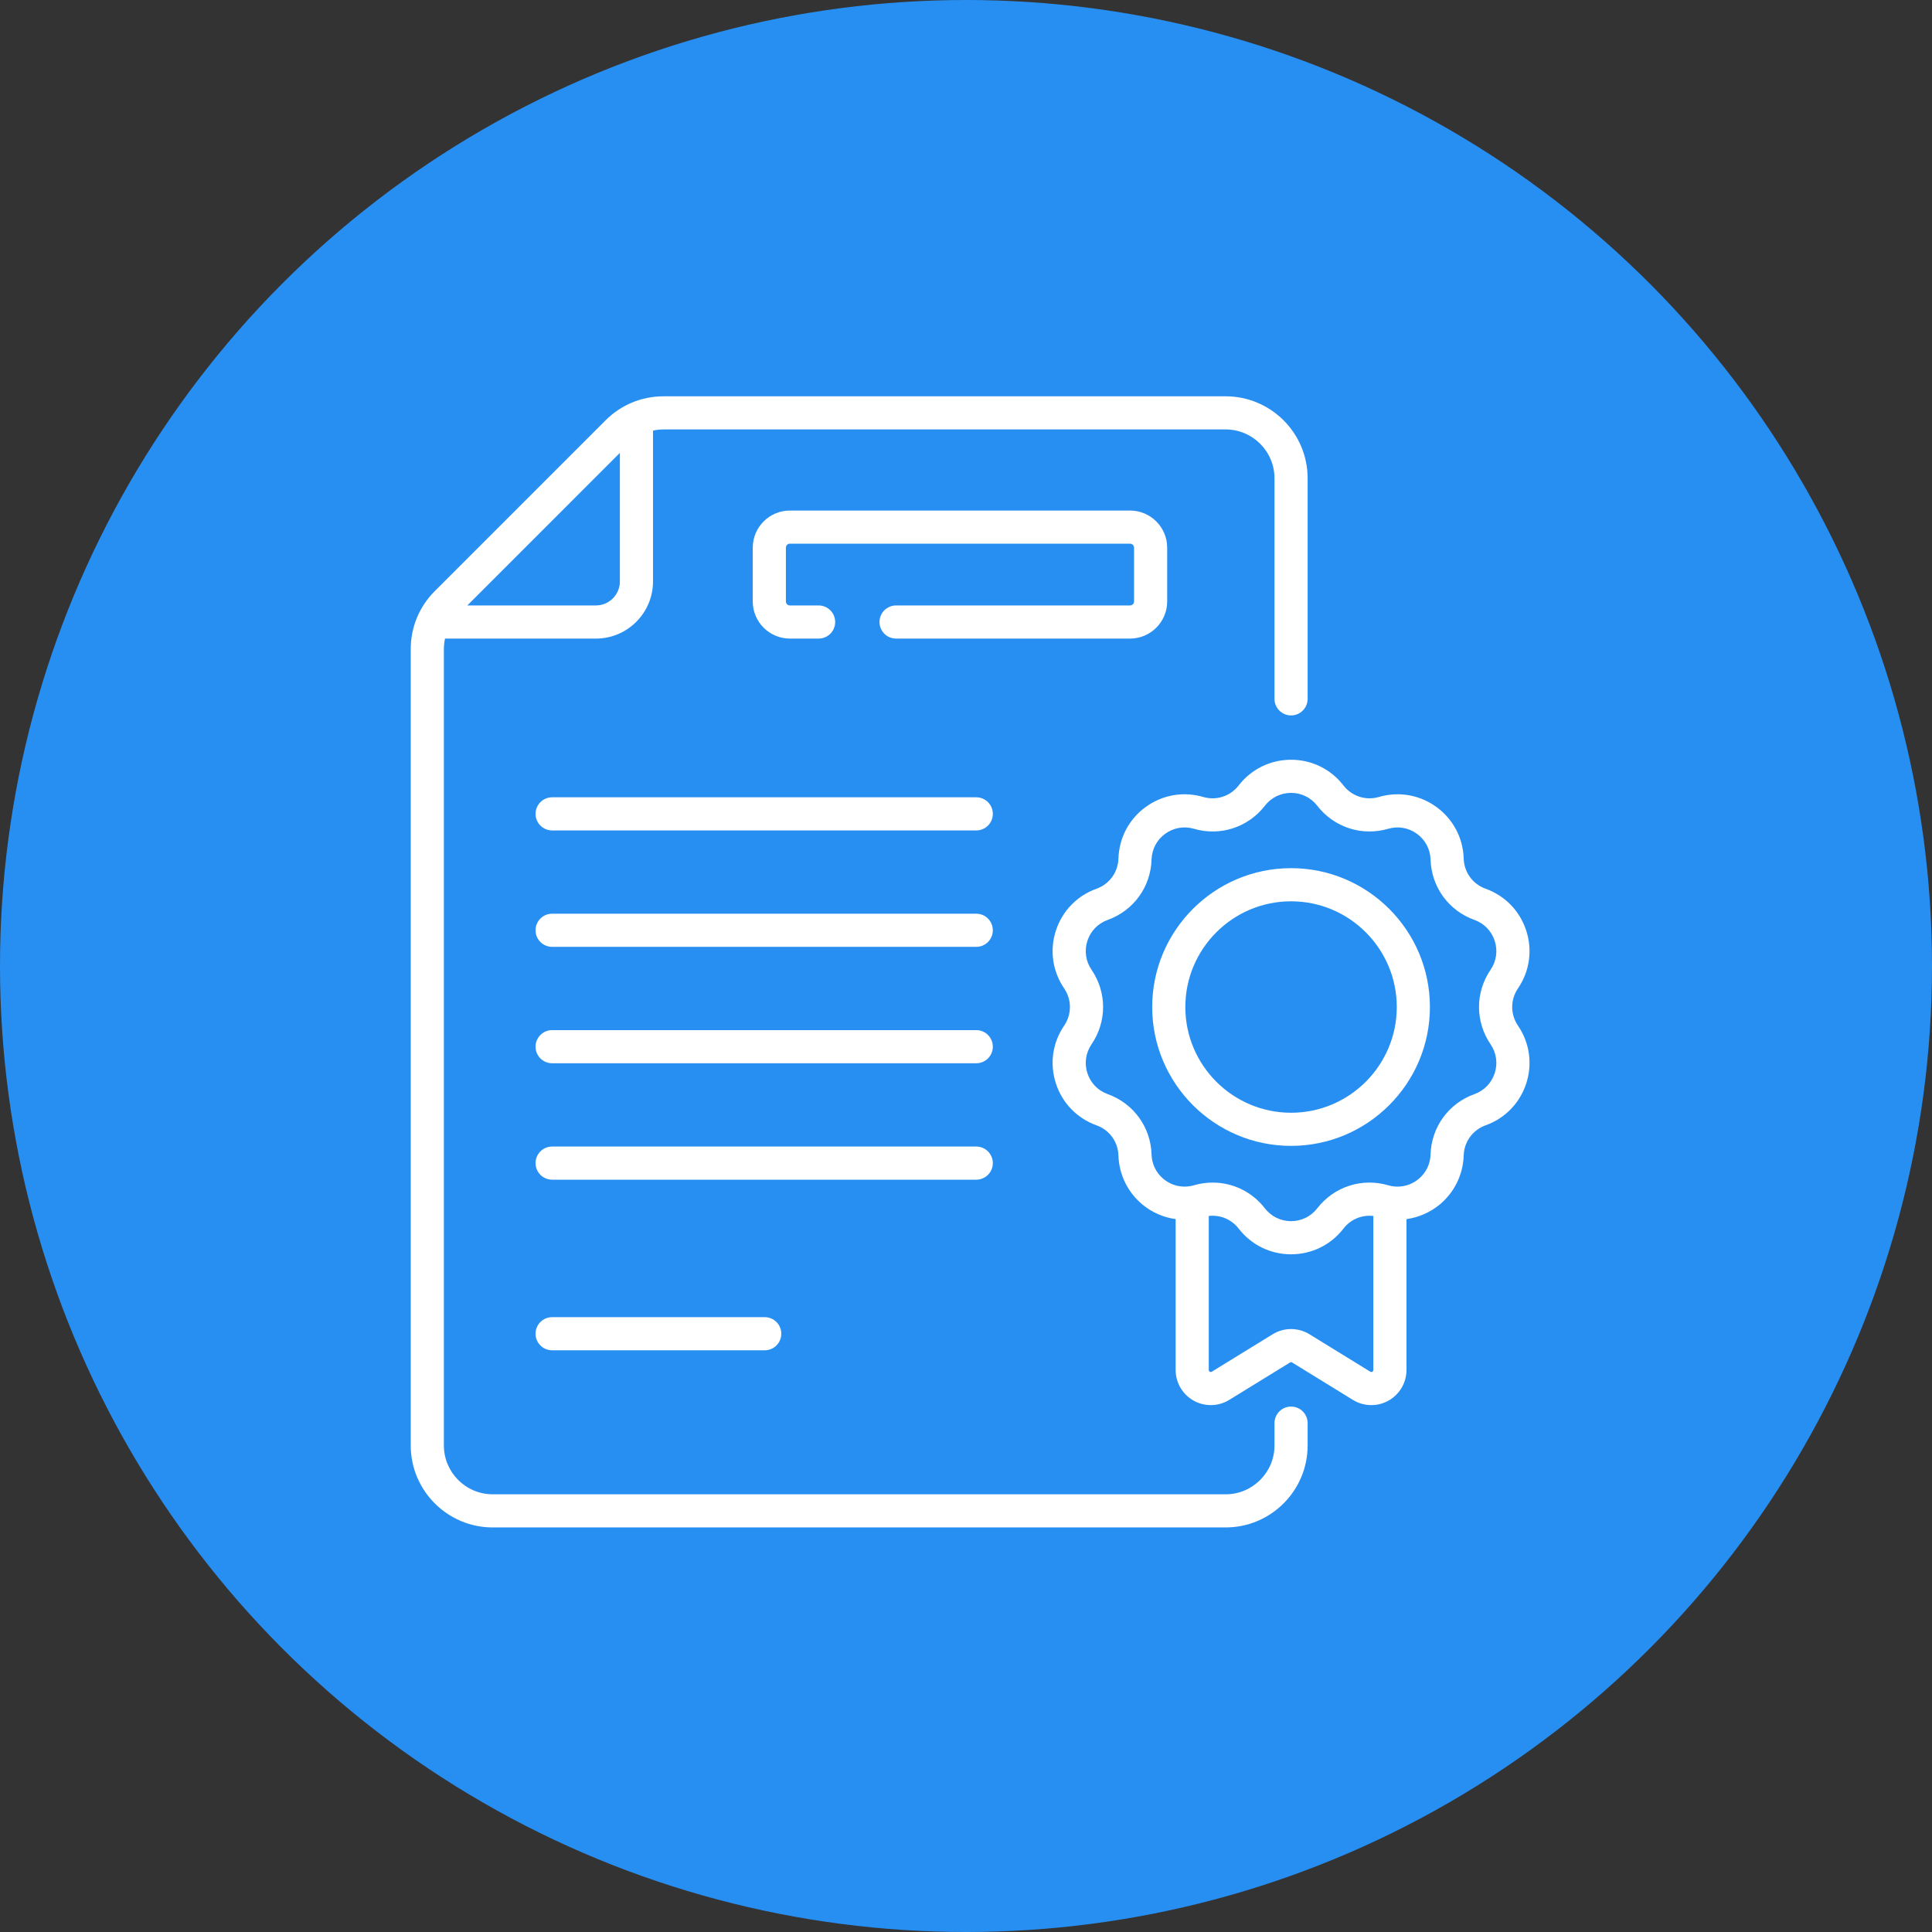
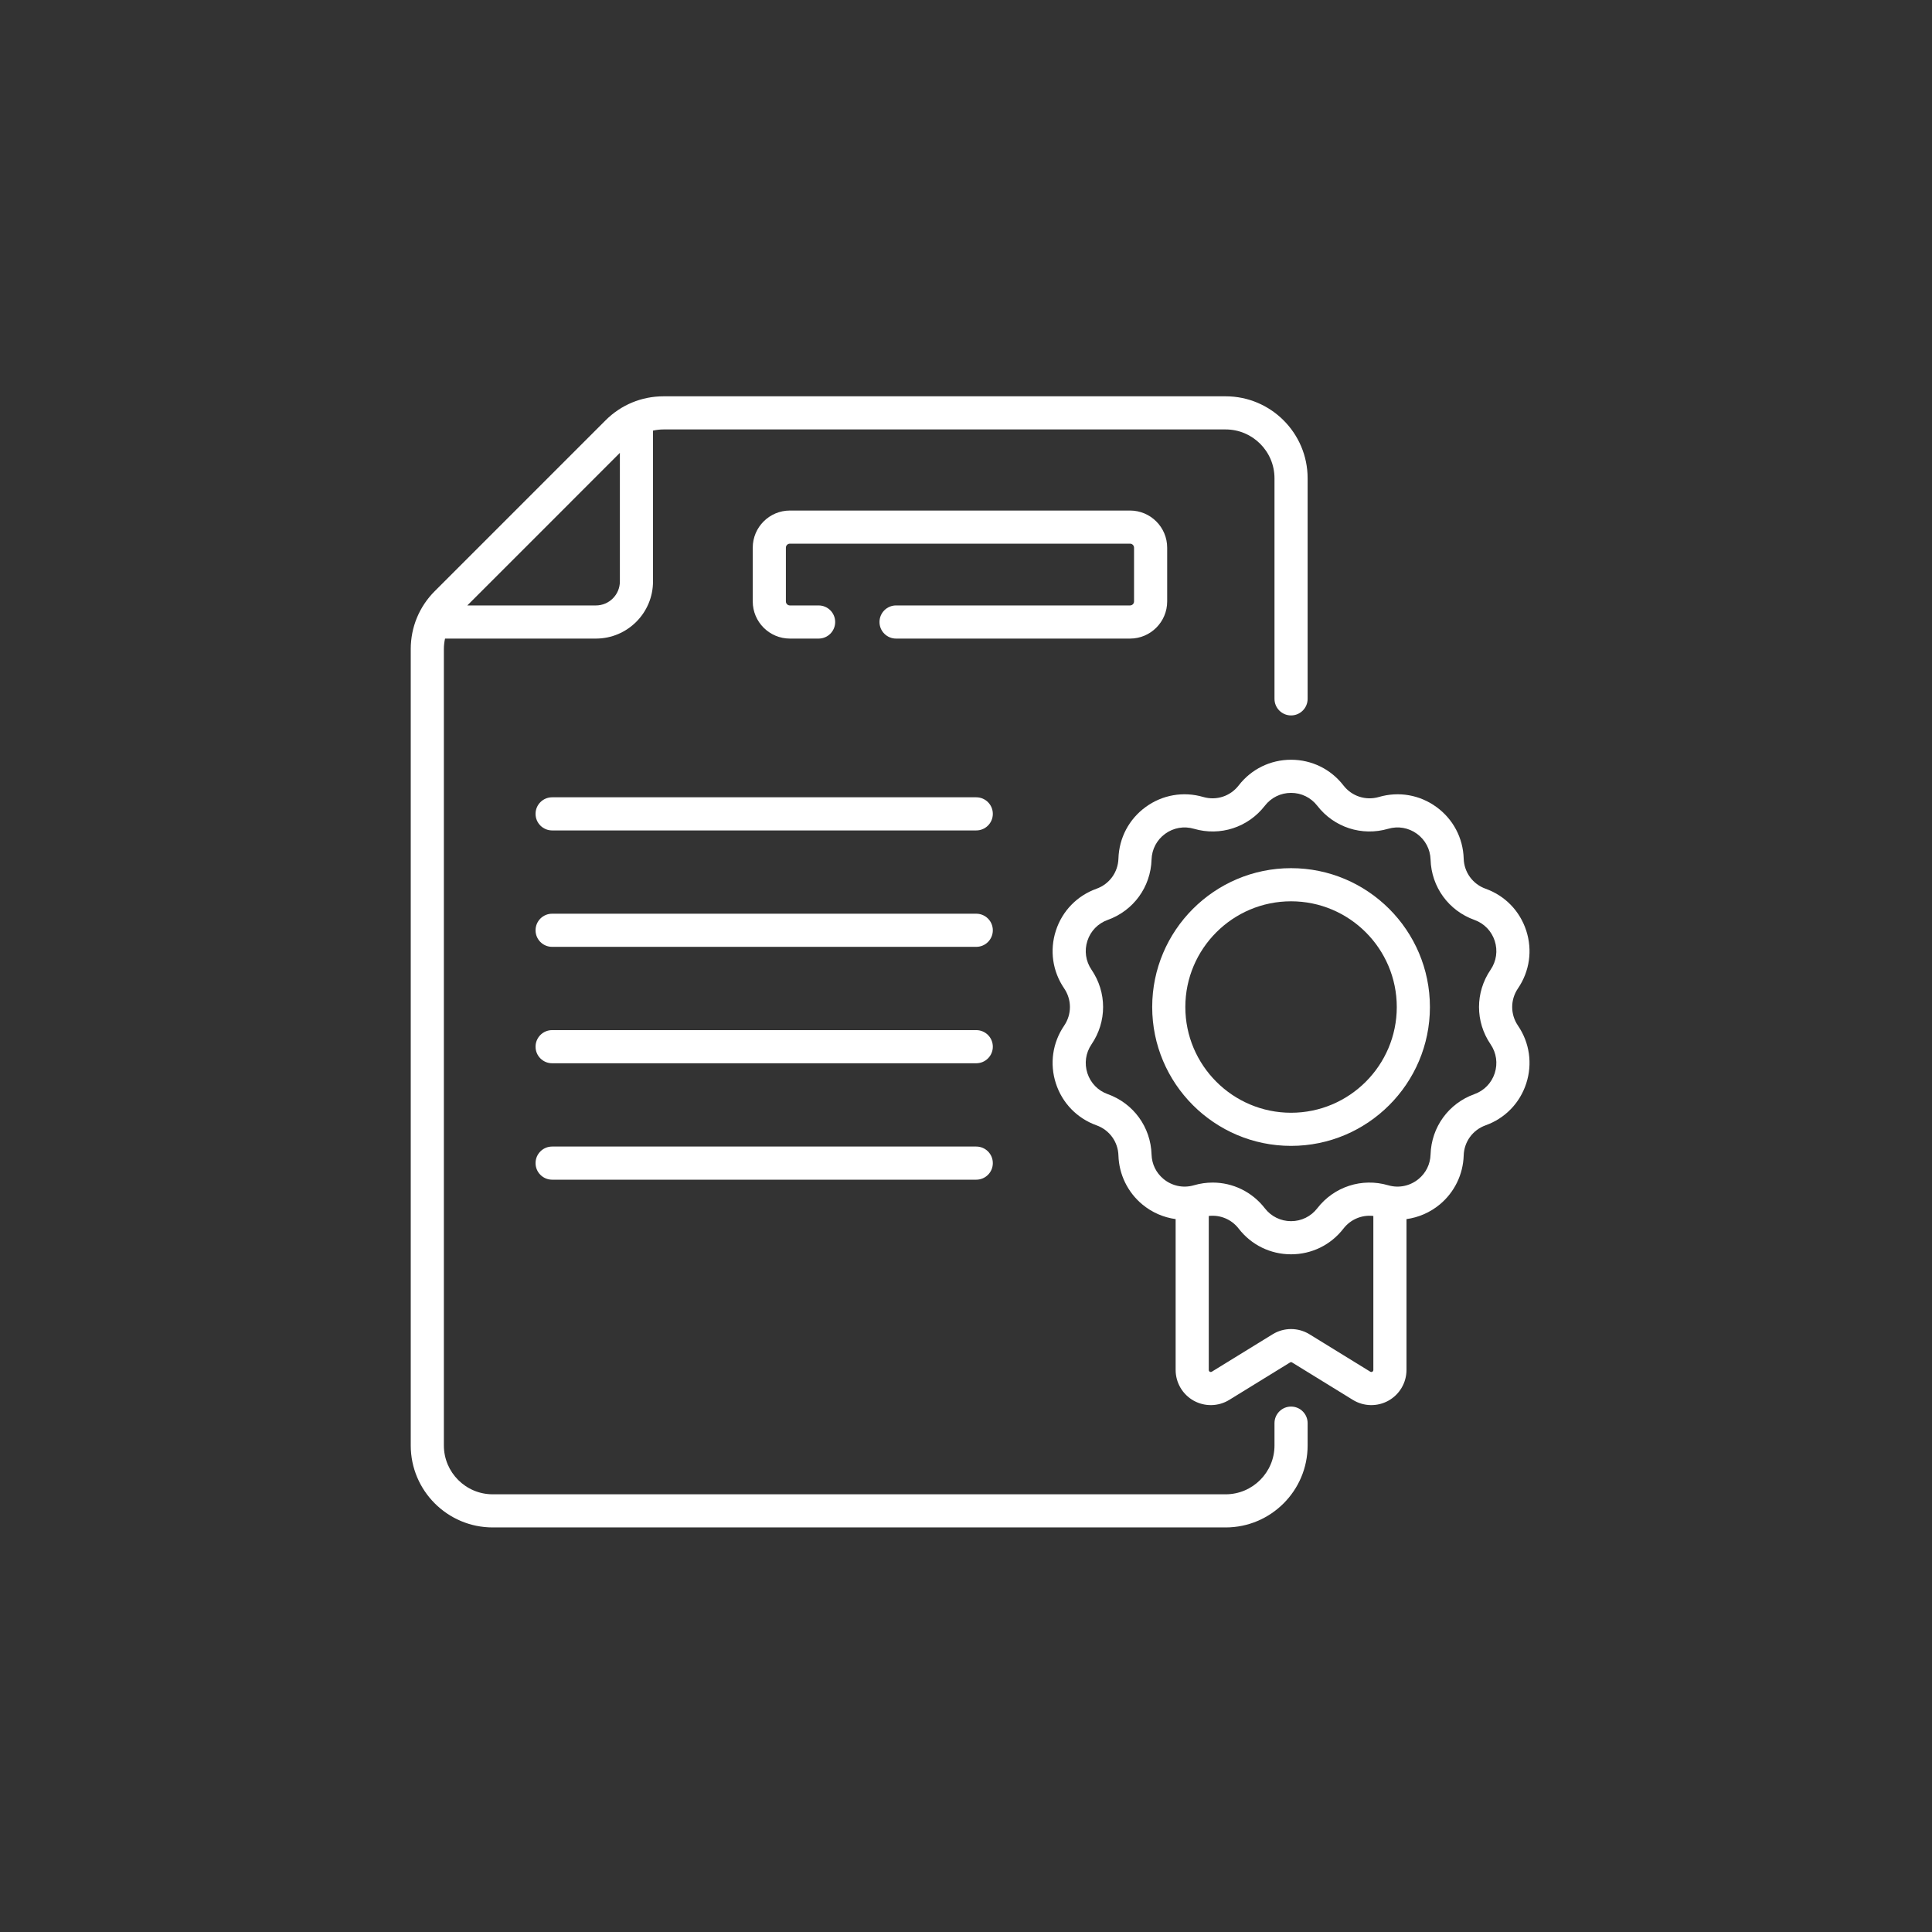
<svg xmlns="http://www.w3.org/2000/svg" width="234" height="234" viewBox="0 0 234 234" fill="none">
  <rect x="0" y="0" width="234" height="234" fill="#333333" stroke="none" />
-   <circle cx="117" cy="117" r="117" fill="#288FF2" />
  <g clip-path="url(#clip0_258_5362)">
    <path d="M118.242 96.567H66.871C65.763 96.567 64.865 97.466 64.865 98.574C64.865 99.682 65.763 100.58 66.871 100.58H118.242C119.351 100.58 120.249 99.682 120.249 98.574C120.249 97.466 119.351 96.567 118.242 96.567Z" fill="white" />
    <path d="M118.242 110.667H66.871C65.763 110.667 64.865 111.566 64.865 112.674C64.865 113.782 65.763 114.68 66.871 114.68H118.242C119.351 114.68 120.249 113.782 120.249 112.674C120.249 111.566 119.351 110.667 118.242 110.667Z" fill="white" />
    <path d="M118.242 124.767H66.871C65.763 124.767 64.865 125.666 64.865 126.774C64.865 127.882 65.763 128.78 66.871 128.78H118.242C119.351 128.78 120.249 127.882 120.249 126.774C120.249 125.666 119.351 124.767 118.242 124.767Z" fill="white" />
    <path d="M120.249 140.874C120.249 139.766 119.351 138.868 118.242 138.868H66.871C65.763 138.868 64.865 139.766 64.865 140.874C64.865 141.983 65.763 142.881 66.871 142.881H118.242C119.351 142.881 120.249 141.983 120.249 140.874Z" fill="white" />
-     <path d="M66.871 159.532C65.763 159.532 64.865 160.431 64.865 161.539C64.865 162.647 65.763 163.545 66.871 163.545H92.622C93.731 163.545 94.629 162.647 94.629 161.539C94.629 160.431 93.731 159.532 92.622 159.532H66.871Z" fill="white" />
    <path d="M141.366 72.846V66.334C141.366 63.854 139.349 61.836 136.868 61.836H95.67C93.189 61.836 91.171 63.854 91.171 66.334V72.846C91.171 75.326 93.189 77.344 95.67 77.344H99.149C100.257 77.344 101.155 76.445 101.155 75.337C101.155 74.229 100.257 73.331 99.149 73.331H95.67C95.402 73.331 95.185 73.113 95.185 72.846V66.334C95.185 66.067 95.402 65.849 95.67 65.849H136.868C137.135 65.849 137.353 66.067 137.353 66.334V72.846C137.353 73.113 137.135 73.33 136.868 73.33H108.53C107.422 73.33 106.523 74.229 106.523 75.337C106.523 76.445 107.422 77.344 108.53 77.344H136.868C139.349 77.344 141.366 75.326 141.366 72.846Z" fill="white" />
    <path d="M156.371 170.362C155.262 170.362 154.364 171.261 154.364 172.369V175.071C154.364 178.333 151.71 180.987 148.448 180.987H59.676C56.415 180.987 53.761 178.333 53.761 175.071V78.618C53.761 78.184 53.812 77.758 53.902 77.344H72.173C75.988 77.344 79.091 74.24 79.091 70.426V52.155C79.506 52.064 79.931 52.013 80.366 52.013H148.448C151.71 52.013 154.364 54.667 154.364 57.929V84.644C154.364 85.753 155.262 86.651 156.37 86.651C157.479 86.651 158.377 85.752 158.377 84.644V57.928C158.377 52.454 153.923 48 148.448 48H80.366C77.714 48 75.221 49.033 73.345 50.908L52.655 71.598C50.78 73.473 49.748 75.966 49.748 78.619V175.072C49.748 180.546 54.202 185 59.676 185H148.448C153.923 185 158.377 180.546 158.377 175.072V172.369C158.377 171.261 157.479 170.362 156.371 170.362ZM75.078 54.851V70.426C75.078 72.027 73.775 73.331 72.173 73.331H56.599L75.078 54.851Z" fill="white" />
    <path d="M183.855 119.711C185.263 117.643 185.628 115.093 184.855 112.714C184.081 110.334 182.287 108.485 179.933 107.641C178.371 107.081 177.328 105.646 177.279 103.987C177.203 101.487 175.998 99.209 173.974 97.739C171.951 96.268 169.412 95.827 167.011 96.528C165.417 96.993 163.732 96.445 162.716 95.132C161.185 93.153 158.872 92.019 156.371 92.019C153.869 92.019 151.556 93.153 150.025 95.132C149.009 96.445 147.323 96.992 145.73 96.528C143.329 95.826 140.791 96.268 138.766 97.739C136.742 99.209 135.539 101.487 135.463 103.987C135.412 105.646 134.371 107.08 132.808 107.641C130.453 108.485 128.659 110.334 127.887 112.713C127.114 115.093 127.478 117.643 128.887 119.71C129.821 121.082 129.821 122.855 128.887 124.226C127.478 126.294 127.114 128.844 127.887 131.224C128.659 133.603 130.453 135.452 132.808 136.297C134.371 136.857 135.413 138.291 135.463 139.95C135.532 142.25 136.586 144.411 138.355 145.879C139.522 146.848 140.924 147.454 142.391 147.656V165.926C142.391 167.468 143.227 168.892 144.573 169.644C145.917 170.395 147.569 170.362 148.883 169.553L156.242 165.022C156.362 164.948 156.434 164.981 156.5 165.022L163.859 169.553C165.172 170.361 166.824 170.396 168.169 169.644C169.515 168.892 170.351 167.467 170.351 165.926V147.656C171.818 147.454 173.219 146.847 174.386 145.879C176.155 144.411 177.21 142.25 177.279 139.95C177.329 138.291 178.371 136.857 179.933 136.296C182.288 135.452 184.083 133.603 184.855 131.223C185.628 128.844 185.264 126.294 183.855 124.226C182.92 122.855 182.92 121.083 183.855 119.711ZM165.962 166.135L158.603 161.605C157.235 160.763 155.507 160.761 154.138 161.605L146.778 166.135C146.611 166.237 146.404 166.12 146.404 165.926V147.275C147.784 147.116 149.152 147.677 150.025 148.805C151.556 150.784 153.869 151.919 156.371 151.919C158.872 151.919 161.185 150.784 162.716 148.805C163.59 147.677 164.958 147.116 166.337 147.275V165.926C166.337 166.121 166.128 166.237 165.962 166.135ZM180.538 126.487C181.242 127.52 181.424 128.794 181.038 129.984C180.651 131.173 179.755 132.097 178.578 132.519C175.452 133.64 173.367 136.51 173.267 139.829C173.231 140.996 172.719 142.048 171.823 142.791C170.816 143.627 169.452 143.942 168.135 143.558C164.948 142.627 161.574 143.723 159.542 146.349C158.777 147.338 157.621 147.905 156.37 147.905C155.12 147.905 153.964 147.338 153.198 146.349C151.647 144.344 149.313 143.231 146.877 143.231C146.123 143.231 145.359 143.337 144.606 143.557C143.276 143.945 141.916 143.62 140.917 142.791C140.022 142.047 139.509 140.996 139.474 139.829C139.373 136.51 137.289 133.64 134.163 132.519C132.986 132.097 132.089 131.173 131.703 129.984C131.316 128.794 131.498 127.52 132.203 126.486C134.072 123.742 134.072 120.196 132.203 117.451C131.498 116.418 131.316 115.143 131.703 113.954C132.089 112.764 132.986 111.84 134.163 111.418C137.289 110.297 139.373 107.428 139.474 104.108C139.512 102.858 140.113 101.72 141.125 100.985C142.136 100.25 143.404 100.03 144.605 100.38C147.792 101.31 151.166 100.214 153.198 97.588C153.964 96.599 155.12 96.032 156.37 96.032C157.621 96.032 158.777 96.599 159.542 97.588C161.574 100.214 164.947 101.31 168.135 100.38C169.336 100.029 170.604 100.25 171.616 100.985C172.627 101.72 173.229 102.858 173.267 104.108C173.367 107.427 175.452 110.297 178.578 111.418C179.755 111.84 180.651 112.764 181.038 113.953C181.424 115.142 181.242 116.417 180.538 117.451C178.668 120.195 178.668 123.742 180.538 126.487Z" fill="white" />
    <path d="M156.371 105.15C147.097 105.15 139.552 112.695 139.552 121.969C139.552 131.242 147.097 138.787 156.371 138.787C165.644 138.787 173.189 131.242 173.189 121.969C173.189 112.695 165.644 105.15 156.371 105.15ZM156.371 134.774C149.31 134.774 143.565 129.029 143.565 121.969C143.565 114.908 149.31 109.164 156.371 109.164C163.431 109.164 169.175 114.908 169.175 121.969C169.175 129.03 163.431 134.774 156.371 134.774Z" fill="white" />
  </g>
  <defs>
    <clipPath id="clip0_258_5362">
      <rect width="137" height="137" fill="white" transform="translate(49 48)" />
    </clipPath>
  </defs>
</svg>